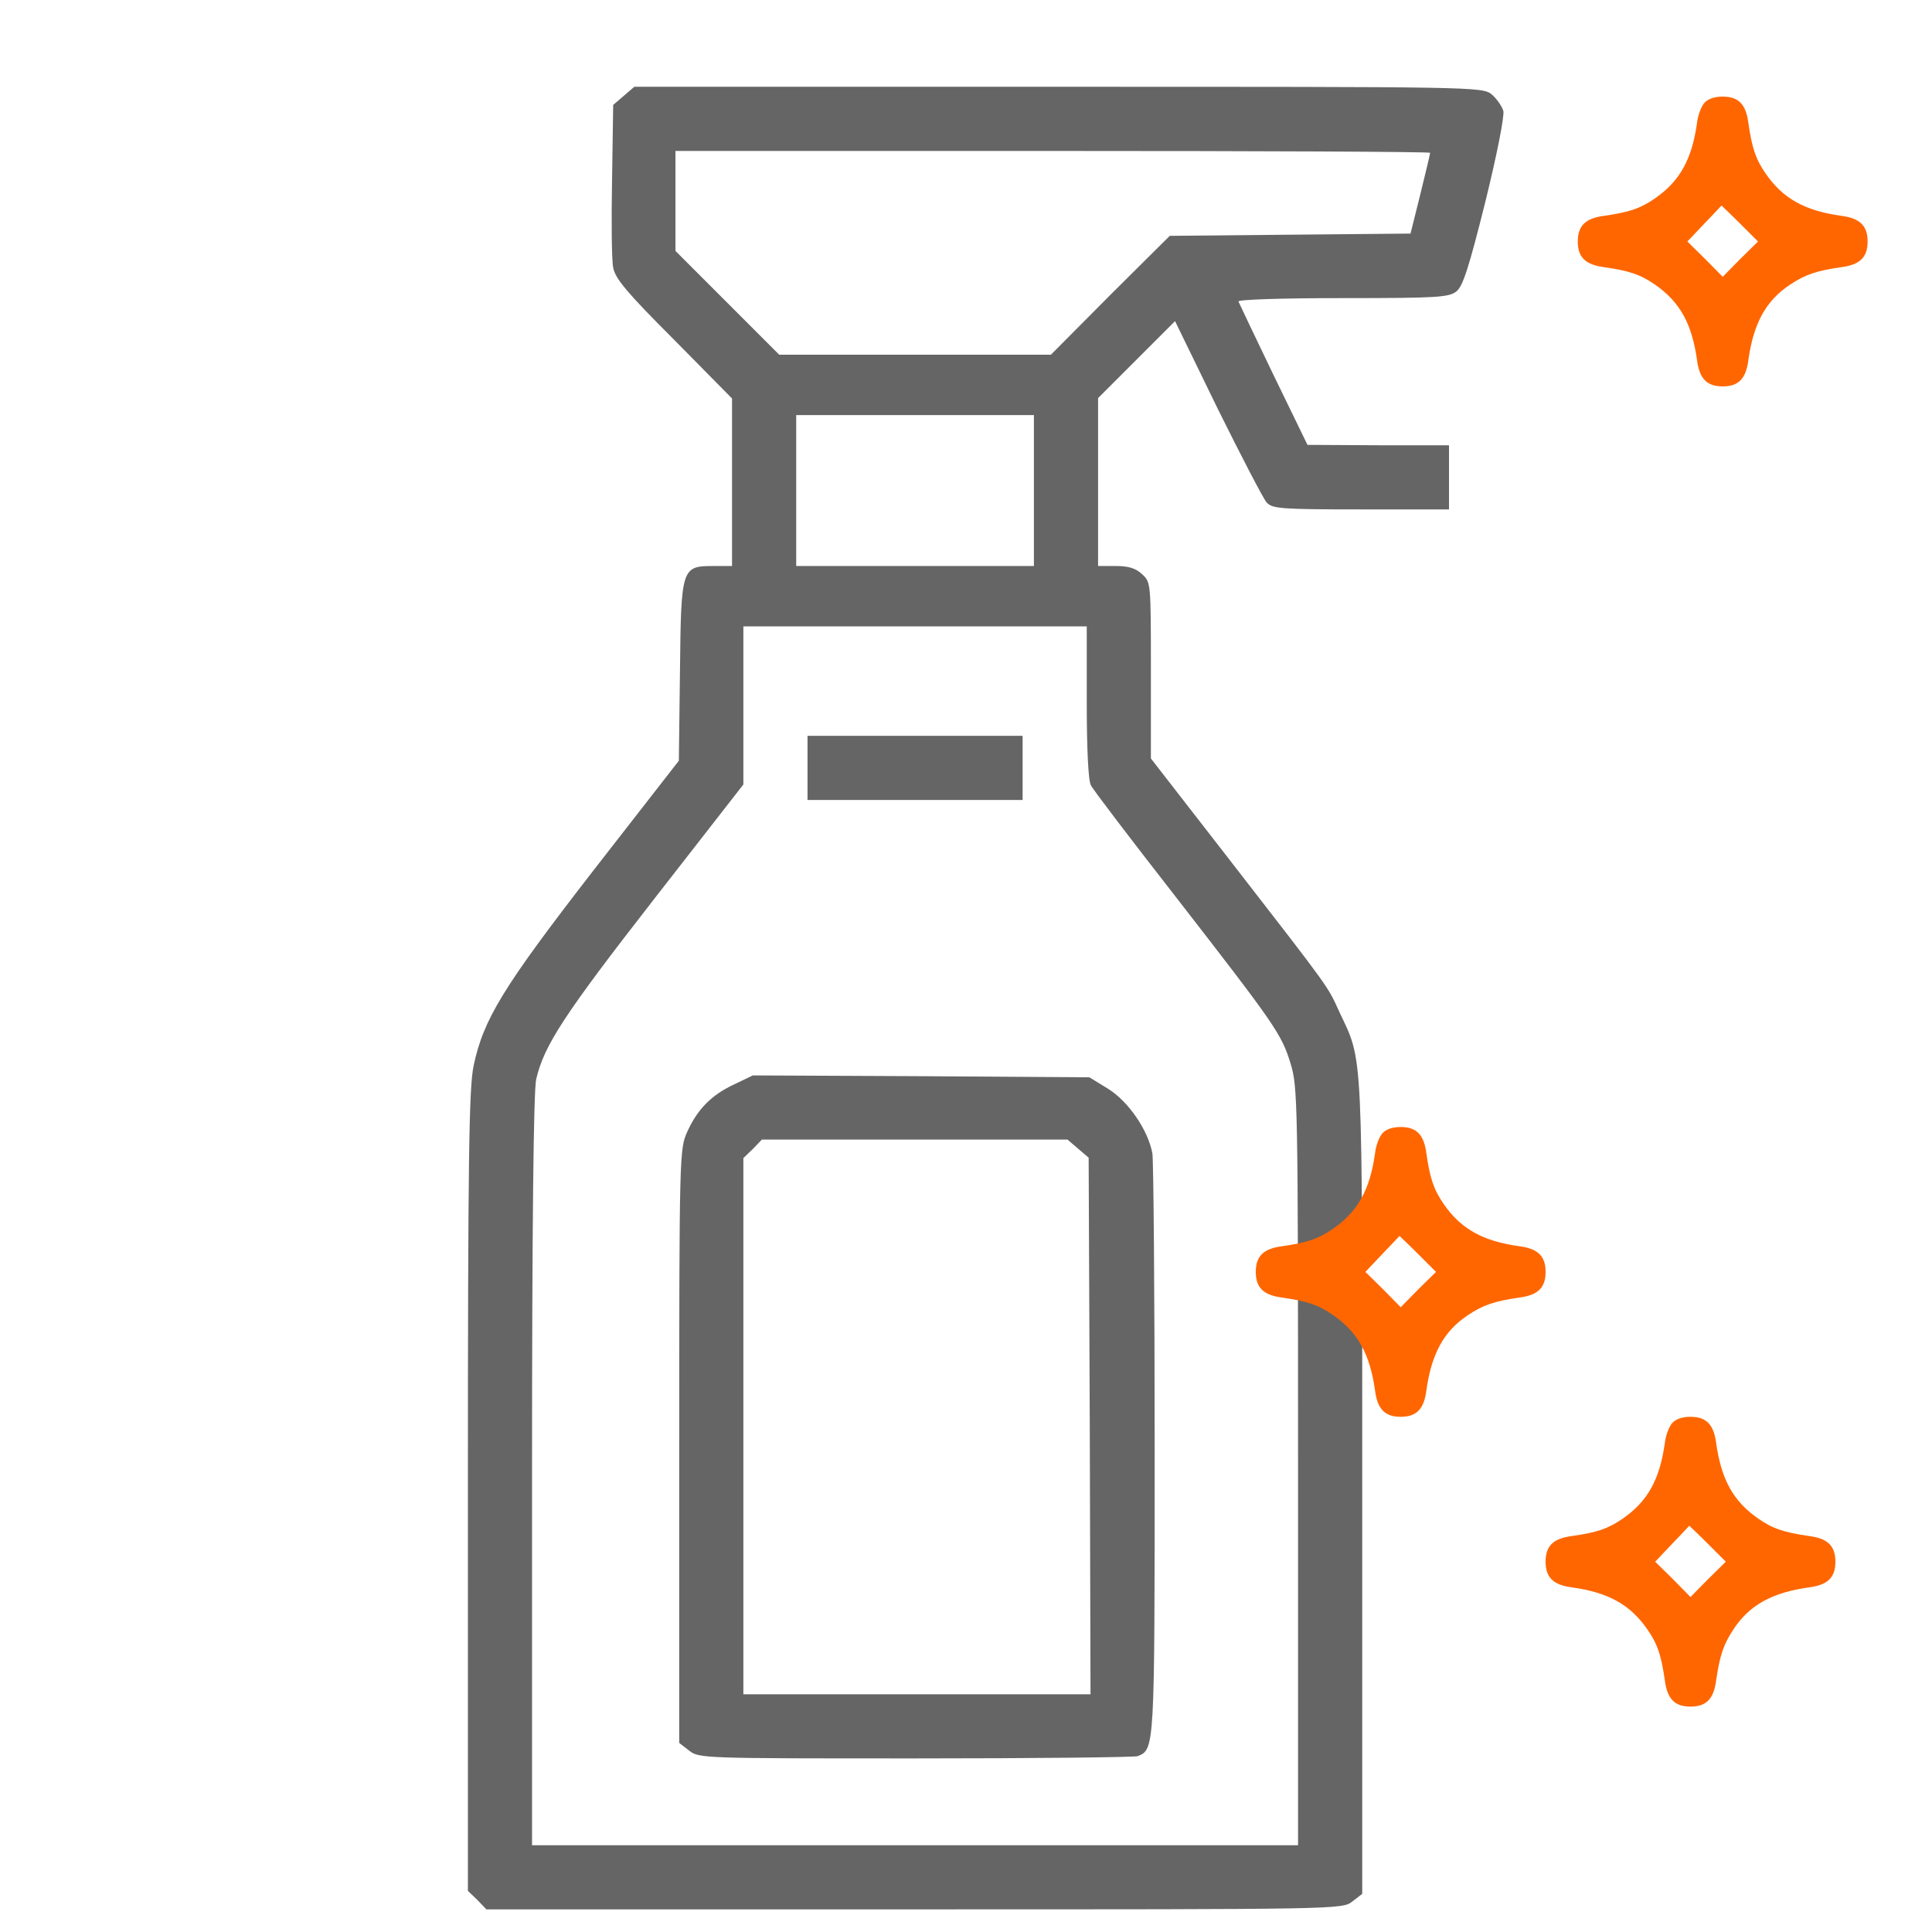
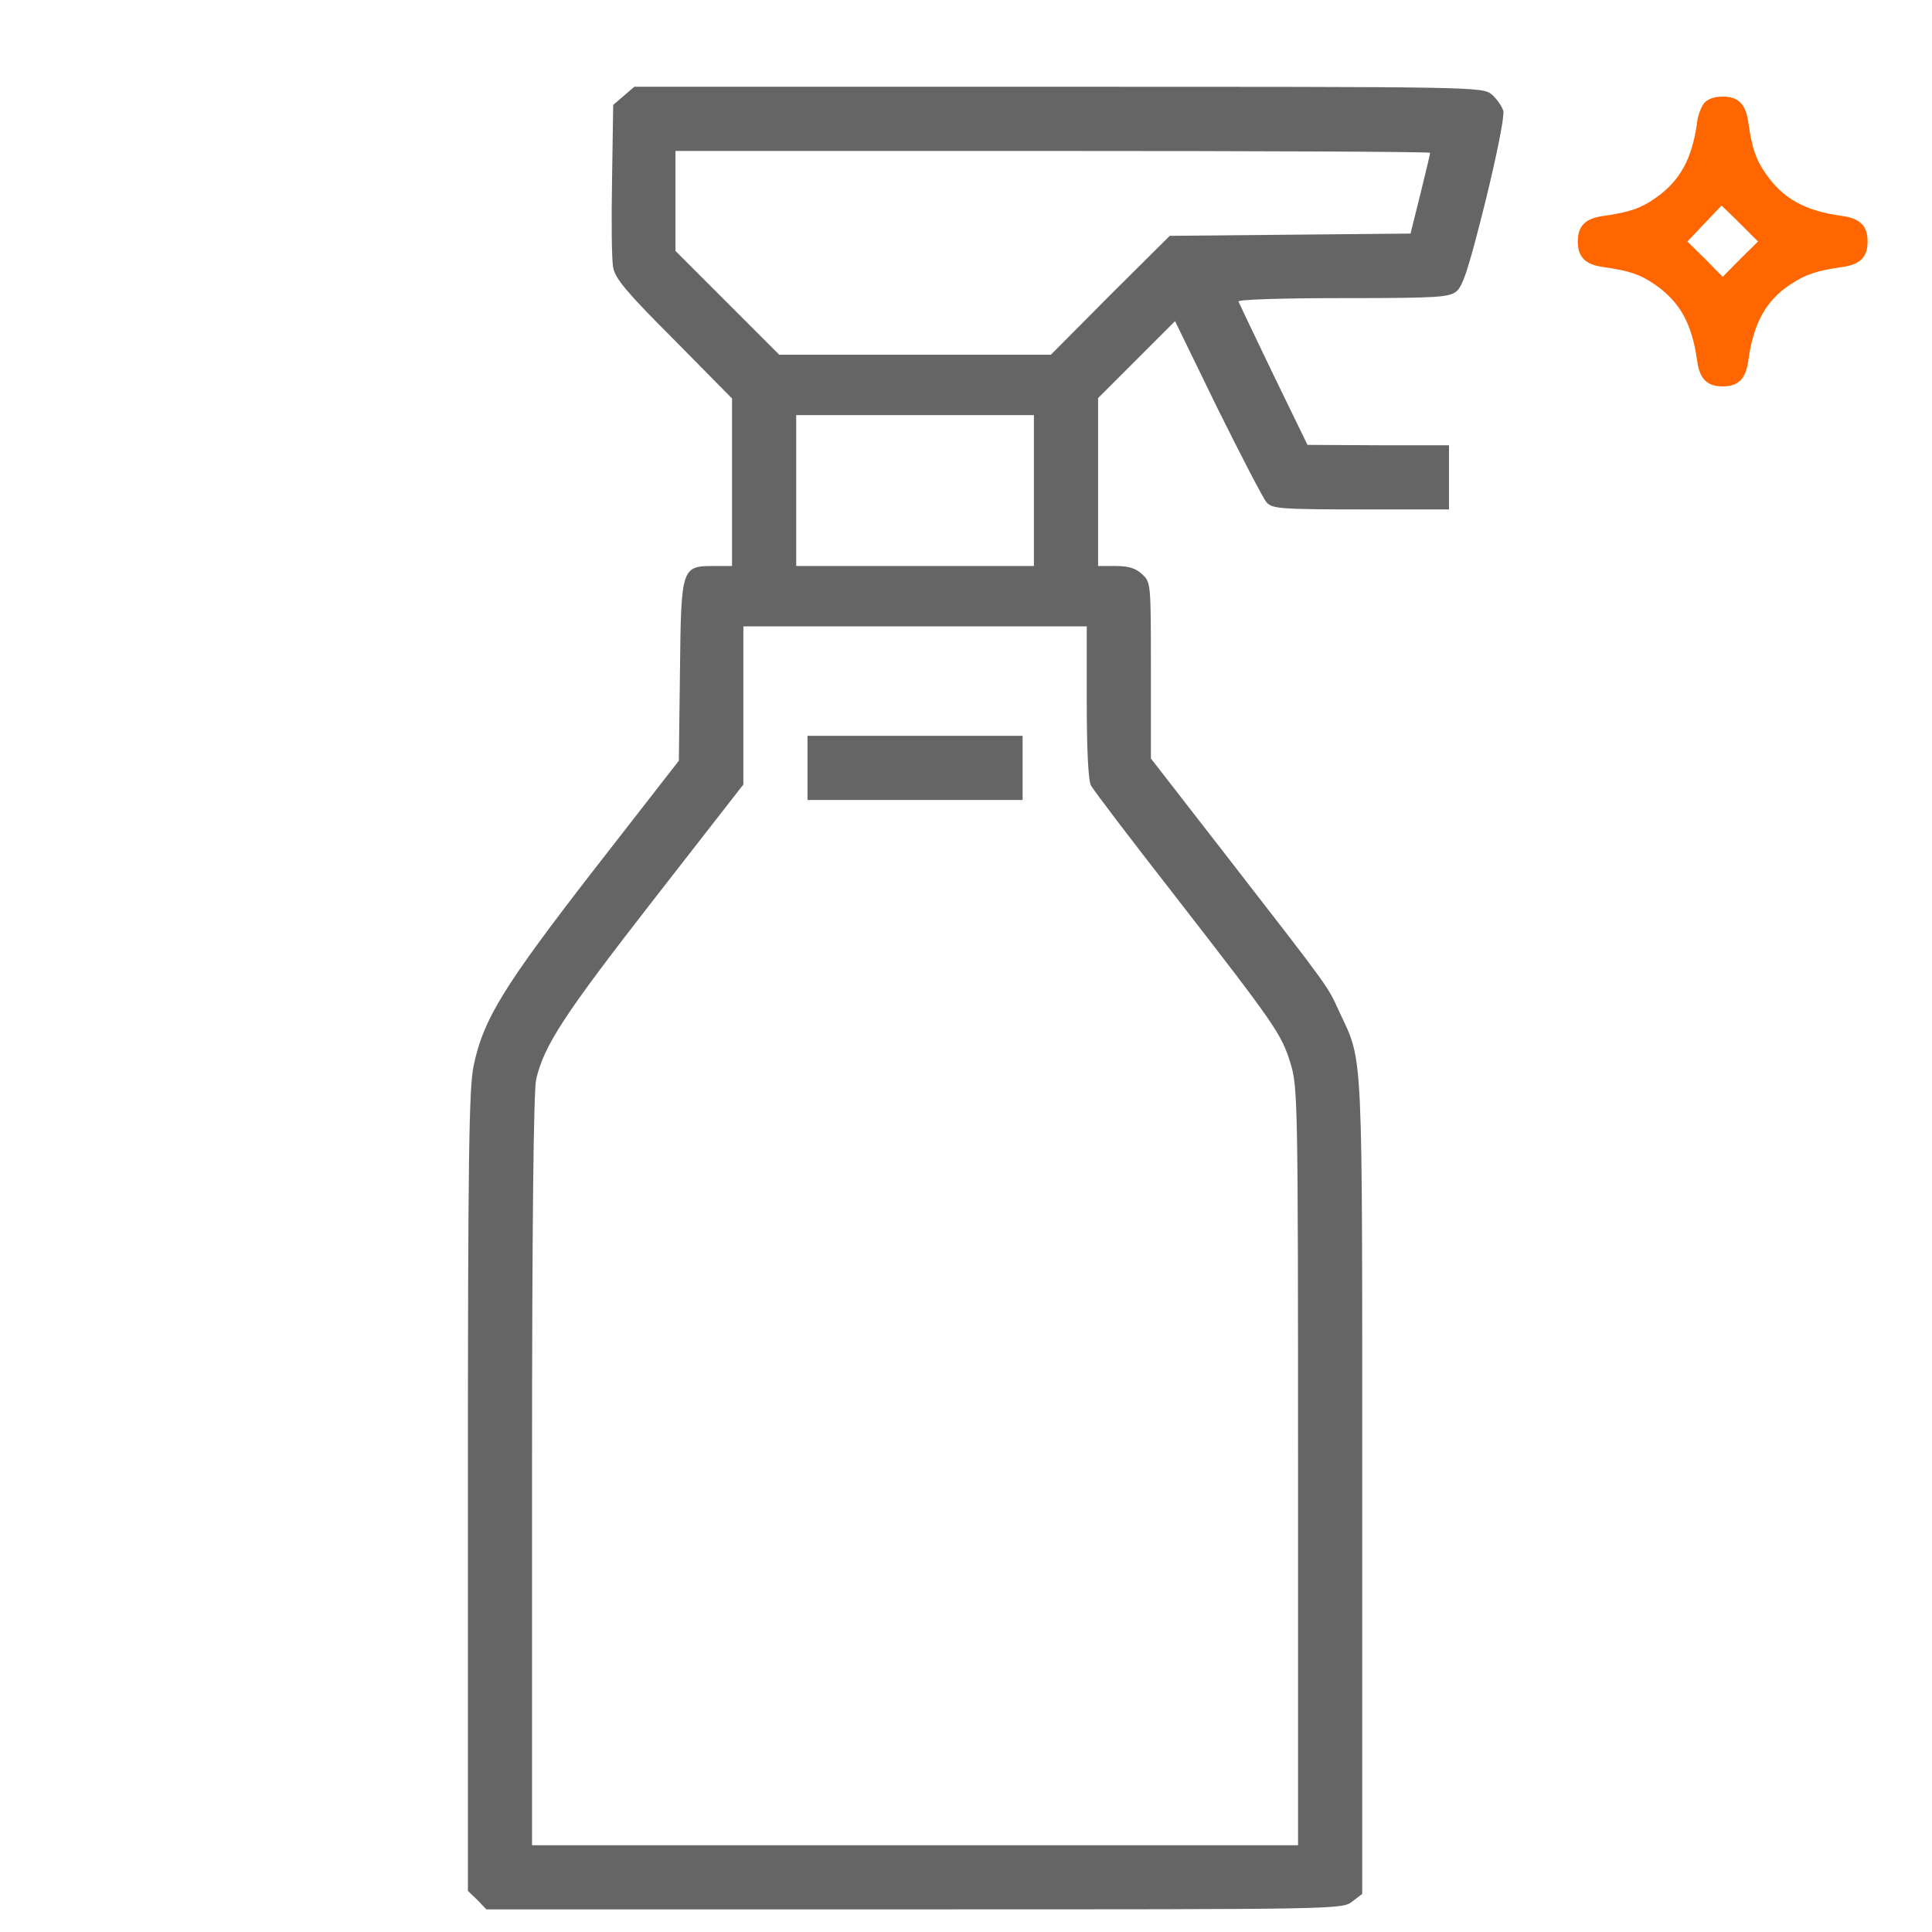
<svg xmlns="http://www.w3.org/2000/svg" width="60" height="60" viewBox="0 0 60 60" fill="none">
  <path d="M19.371 2.977L19.043 3.258L19.008 5.578C18.984 6.855 18.996 8.086 19.043 8.309C19.102 8.648 19.465 9.082 20.93 10.547L22.734 12.375V14.977V17.578H22.172C21.164 17.578 21.152 17.613 21.117 20.848L21.082 23.625L18.445 27.012C15.621 30.656 15.012 31.652 14.707 33.105C14.566 33.797 14.531 35.895 14.531 46.324V58.723L14.824 59.004L15.105 59.297H28.395C41.66 59.297 41.684 59.297 42 59.051L42.305 58.816V46.184C42.305 32.355 42.34 33.012 41.602 31.441C41.215 30.598 41.379 30.82 38.18 26.695L35.742 23.555V20.824C35.742 18.117 35.742 18.082 35.473 17.836C35.273 17.648 35.051 17.578 34.652 17.578H34.102V14.977V12.363L35.297 11.168L36.492 9.973L37.816 12.691C38.555 14.18 39.234 15.492 39.34 15.609C39.516 15.797 39.785 15.82 42.27 15.82H45V14.824V13.828H42.809L40.605 13.816L39.551 11.648C38.977 10.453 38.484 9.422 38.461 9.363C38.438 9.305 39.762 9.258 41.695 9.258C44.66 9.258 45 9.234 45.234 9.047C45.434 8.883 45.621 8.297 46.125 6.281C46.5 4.758 46.723 3.609 46.688 3.445C46.641 3.293 46.477 3.059 46.324 2.93C46.031 2.695 45.809 2.695 32.859 2.695H19.699L19.371 2.977ZM44.414 4.746C44.414 4.781 44.273 5.367 44.109 6.035L43.805 7.254L40.066 7.289L36.328 7.324L34.477 9.164L32.637 11.016H28.418H24.199L22.594 9.41L20.977 7.793V6.246V4.688H32.695C39.141 4.688 44.414 4.711 44.414 4.746ZM32.109 15.234V17.578H28.418H24.727V15.234V12.891H28.418H32.109V15.234ZM33.75 21.809C33.75 23.238 33.797 24.246 33.879 24.387C33.938 24.516 35.109 26.051 36.48 27.809C39.609 31.84 39.797 32.109 40.078 33.023C40.301 33.75 40.312 34.148 40.312 45.539V57.305H28.418H16.523V45.668C16.523 38.121 16.57 33.855 16.652 33.516C16.898 32.461 17.52 31.512 20.273 27.973L23.086 24.363V21.902V19.453H28.418H33.75V21.809Z" fill="#656565" />
  <path d="M25.078 23.848V24.844H28.418H31.758V23.848V22.852H28.418H25.078V23.848Z" fill="#656565" />
-   <path d="M22.793 33.68C22.09 34.008 21.656 34.453 21.34 35.156C21.105 35.672 21.094 35.883 21.094 44.906V54.129L21.398 54.363C21.703 54.609 21.809 54.609 28.43 54.609C32.121 54.609 35.227 54.574 35.332 54.539C35.859 54.328 35.859 54.328 35.859 45.035C35.859 40.219 35.824 36.07 35.789 35.824C35.66 35.109 35.051 34.207 34.406 33.809L33.832 33.457L28.605 33.422L23.379 33.398L22.793 33.68ZM33.48 35.672L33.809 35.953L33.844 44.285L33.867 52.617H28.477H23.086V44.297V35.965L23.379 35.684L23.66 35.391H28.406H33.152L33.48 35.672Z" fill="#656565" />
  <path d="M52.947 3.178C52.844 3.281 52.731 3.562 52.703 3.816C52.544 4.95 52.169 5.625 51.4 6.159C50.941 6.478 50.594 6.591 49.816 6.703C49.234 6.778 49 7.013 49 7.5C49 7.987 49.234 8.222 49.816 8.297C50.594 8.409 50.941 8.522 51.4 8.841C52.169 9.375 52.544 10.05 52.703 11.184C52.778 11.766 53.013 12 53.5 12C53.987 12 54.222 11.766 54.297 11.184C54.456 10.041 54.841 9.338 55.591 8.841C56.069 8.522 56.416 8.409 57.184 8.297C57.766 8.222 58 7.987 58 7.5C58 7.013 57.766 6.778 57.184 6.703C56.05 6.544 55.375 6.169 54.841 5.4C54.522 4.941 54.409 4.594 54.297 3.816C54.222 3.234 53.987 3 53.5 3C53.256 3 53.059 3.066 52.947 3.178ZM54.034 6.938L54.597 7.5L54.044 8.044L53.5 8.597L52.956 8.044L52.403 7.5L52.928 6.947C53.219 6.647 53.453 6.394 53.462 6.384C53.462 6.384 53.725 6.628 54.034 6.938Z" fill="#FF6600" />
-   <path d="M51.947 44.178C51.844 44.281 51.731 44.562 51.703 44.816C51.544 45.95 51.169 46.625 50.4 47.159C49.941 47.478 49.594 47.591 48.816 47.703C48.234 47.778 48 48.013 48 48.5C48 48.987 48.234 49.222 48.816 49.297C49.95 49.456 50.625 49.831 51.159 50.6C51.478 51.059 51.591 51.406 51.703 52.184C51.778 52.766 52.013 53 52.5 53C52.987 53 53.222 52.766 53.297 52.184C53.409 51.416 53.522 51.069 53.841 50.591C54.337 49.841 55.041 49.456 56.184 49.297C56.766 49.222 57 48.987 57 48.5C57 48.013 56.766 47.778 56.184 47.703C55.406 47.591 55.059 47.478 54.6 47.159C53.831 46.625 53.456 45.95 53.297 44.816C53.222 44.234 52.987 44 52.5 44C52.256 44 52.059 44.066 51.947 44.178ZM53.034 47.938L53.597 48.5L53.044 49.044L52.5 49.597L51.956 49.044L51.403 48.5L51.928 47.947C52.219 47.647 52.453 47.394 52.462 47.384C52.462 47.384 52.725 47.628 53.034 47.938Z" fill="#FF6600" />
-   <path d="M42.947 35.178C42.844 35.281 42.731 35.562 42.703 35.816C42.544 36.95 42.169 37.625 41.4 38.159C40.941 38.478 40.594 38.591 39.816 38.703C39.234 38.778 39 39.013 39 39.5C39 39.987 39.234 40.222 39.816 40.297C40.594 40.409 40.941 40.522 41.4 40.841C42.169 41.375 42.544 42.05 42.703 43.184C42.778 43.766 43.013 44 43.5 44C43.987 44 44.222 43.766 44.297 43.184C44.456 42.041 44.841 41.337 45.591 40.841C46.069 40.522 46.416 40.409 47.184 40.297C47.766 40.222 48 39.987 48 39.5C48 39.013 47.766 38.778 47.184 38.703C46.05 38.544 45.375 38.169 44.841 37.4C44.522 36.941 44.409 36.594 44.297 35.816C44.222 35.234 43.987 35 43.5 35C43.256 35 43.059 35.066 42.947 35.178ZM44.034 38.938L44.597 39.5L44.044 40.044L43.5 40.597L42.956 40.044L42.403 39.5L42.928 38.947C43.219 38.647 43.453 38.394 43.462 38.384C43.462 38.384 43.725 38.628 44.034 38.938Z" fill="#FF6600" />
</svg>